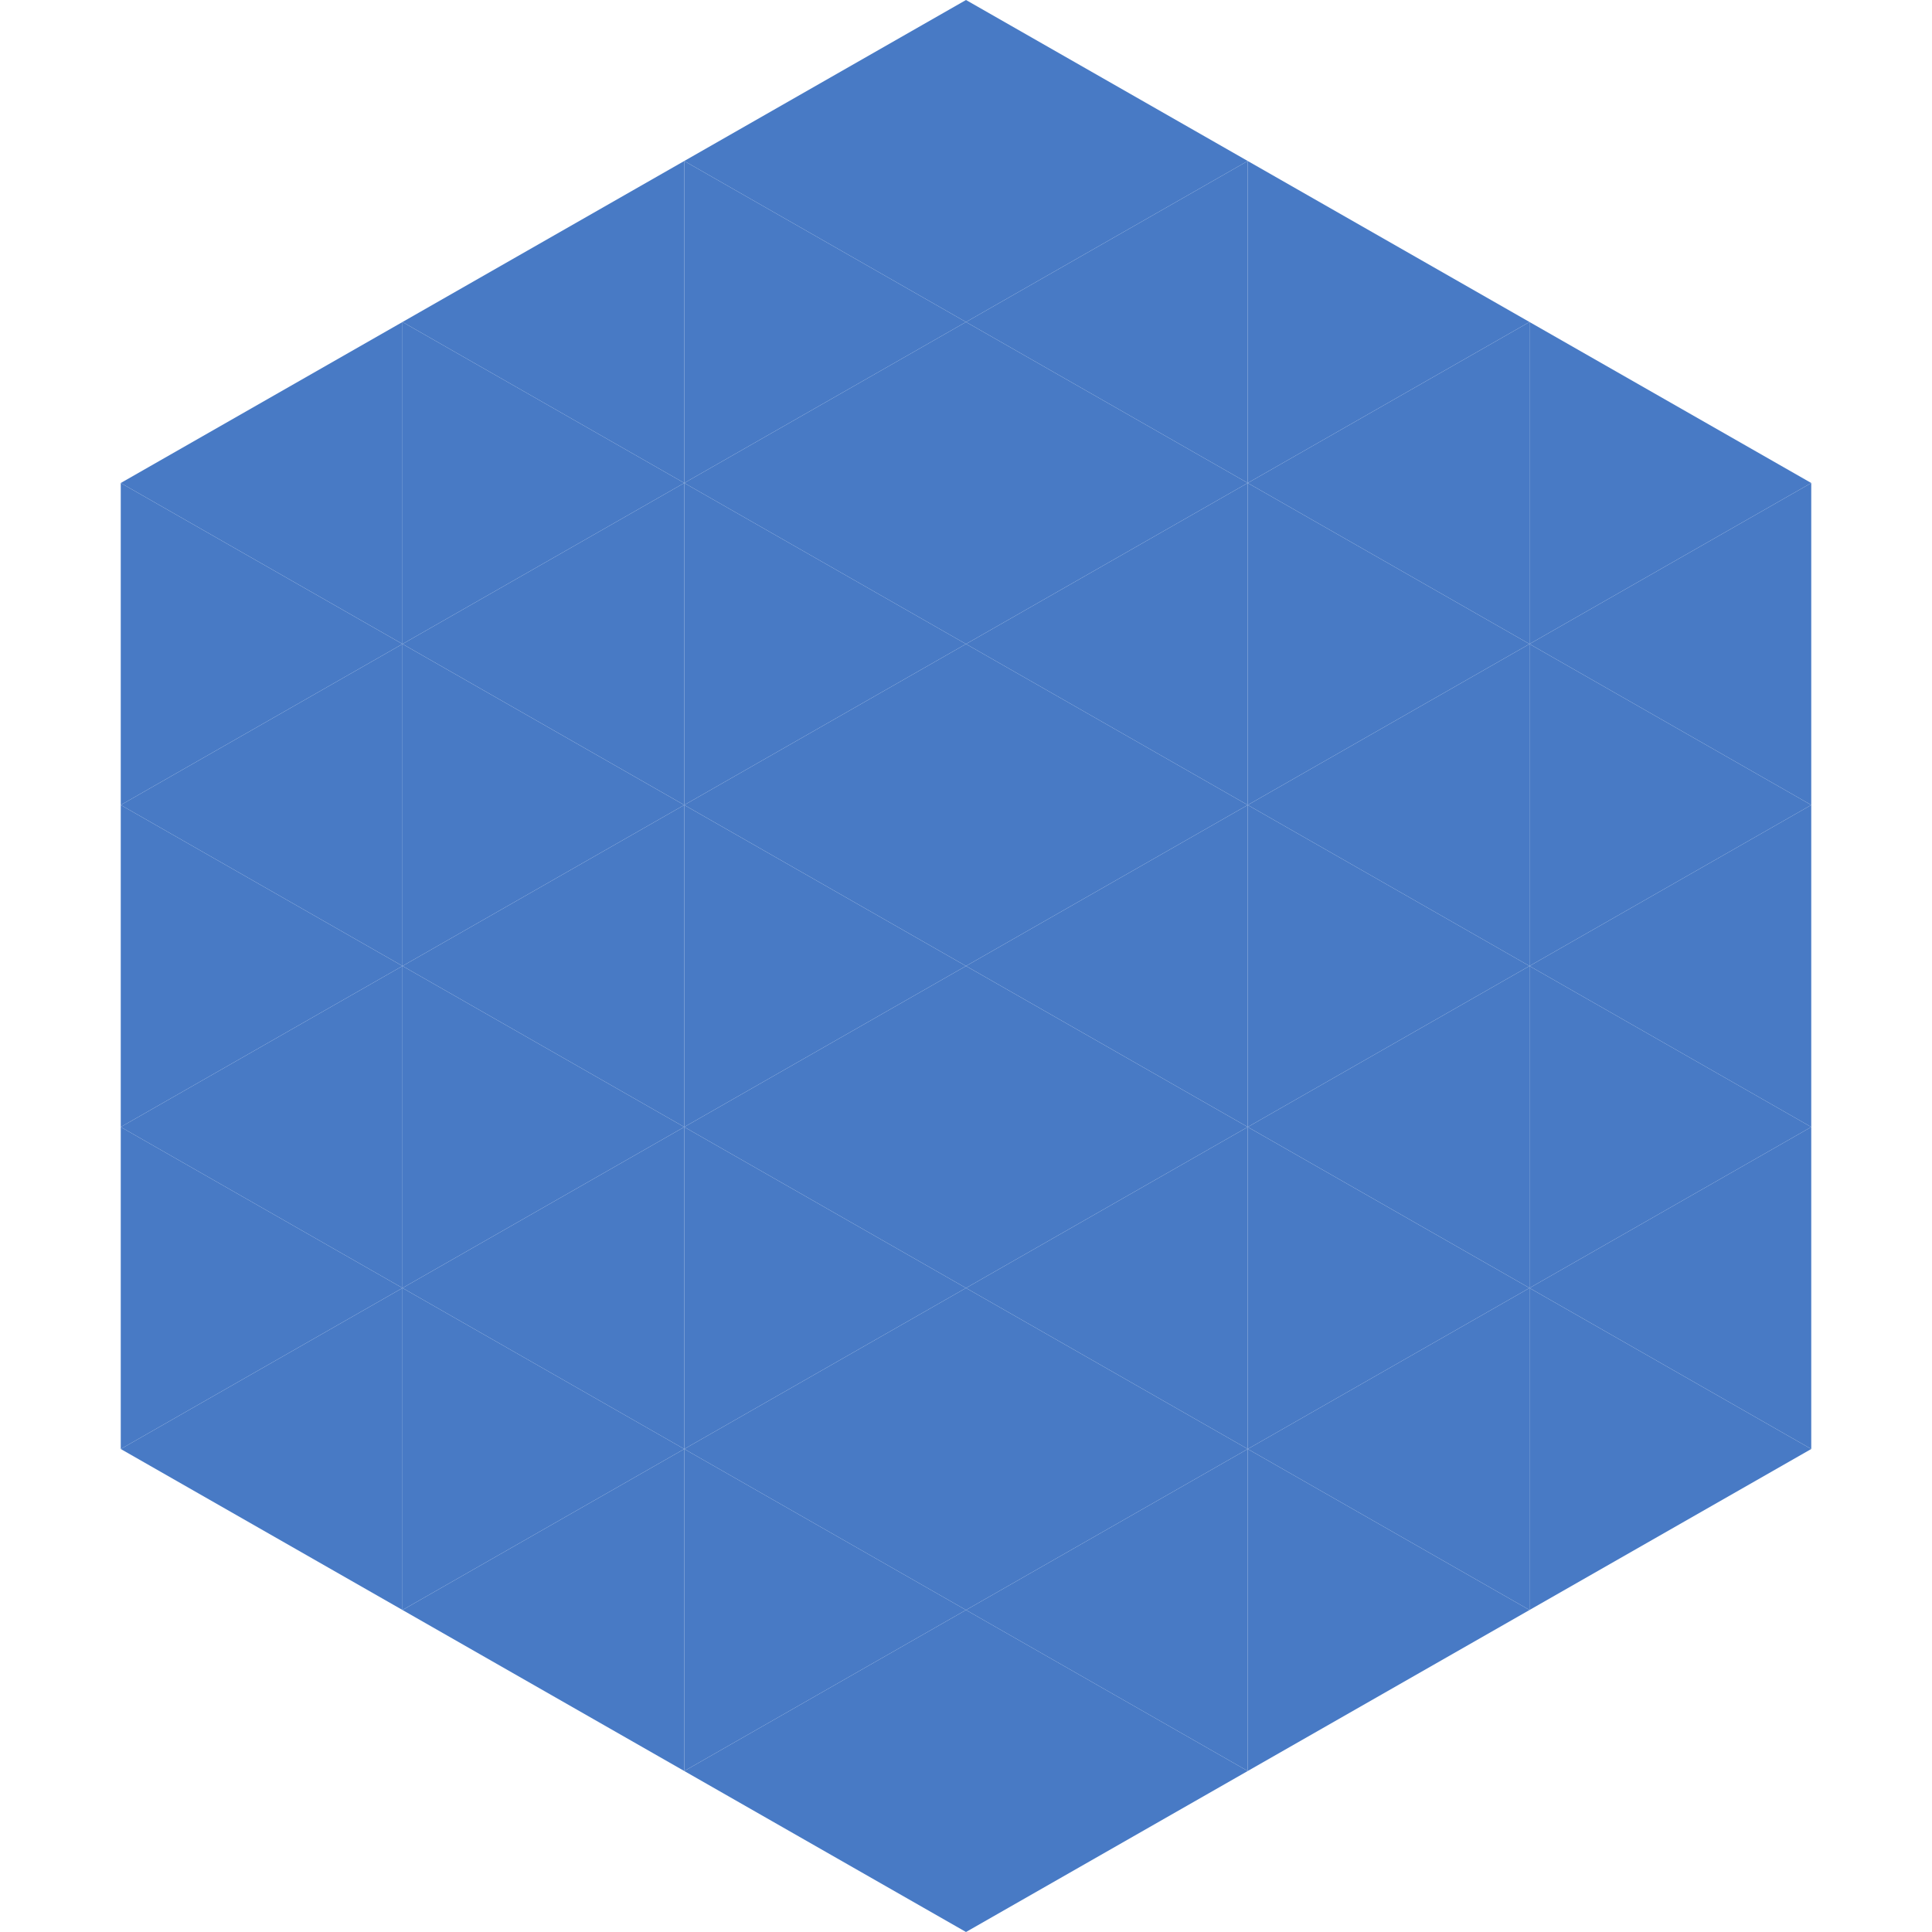
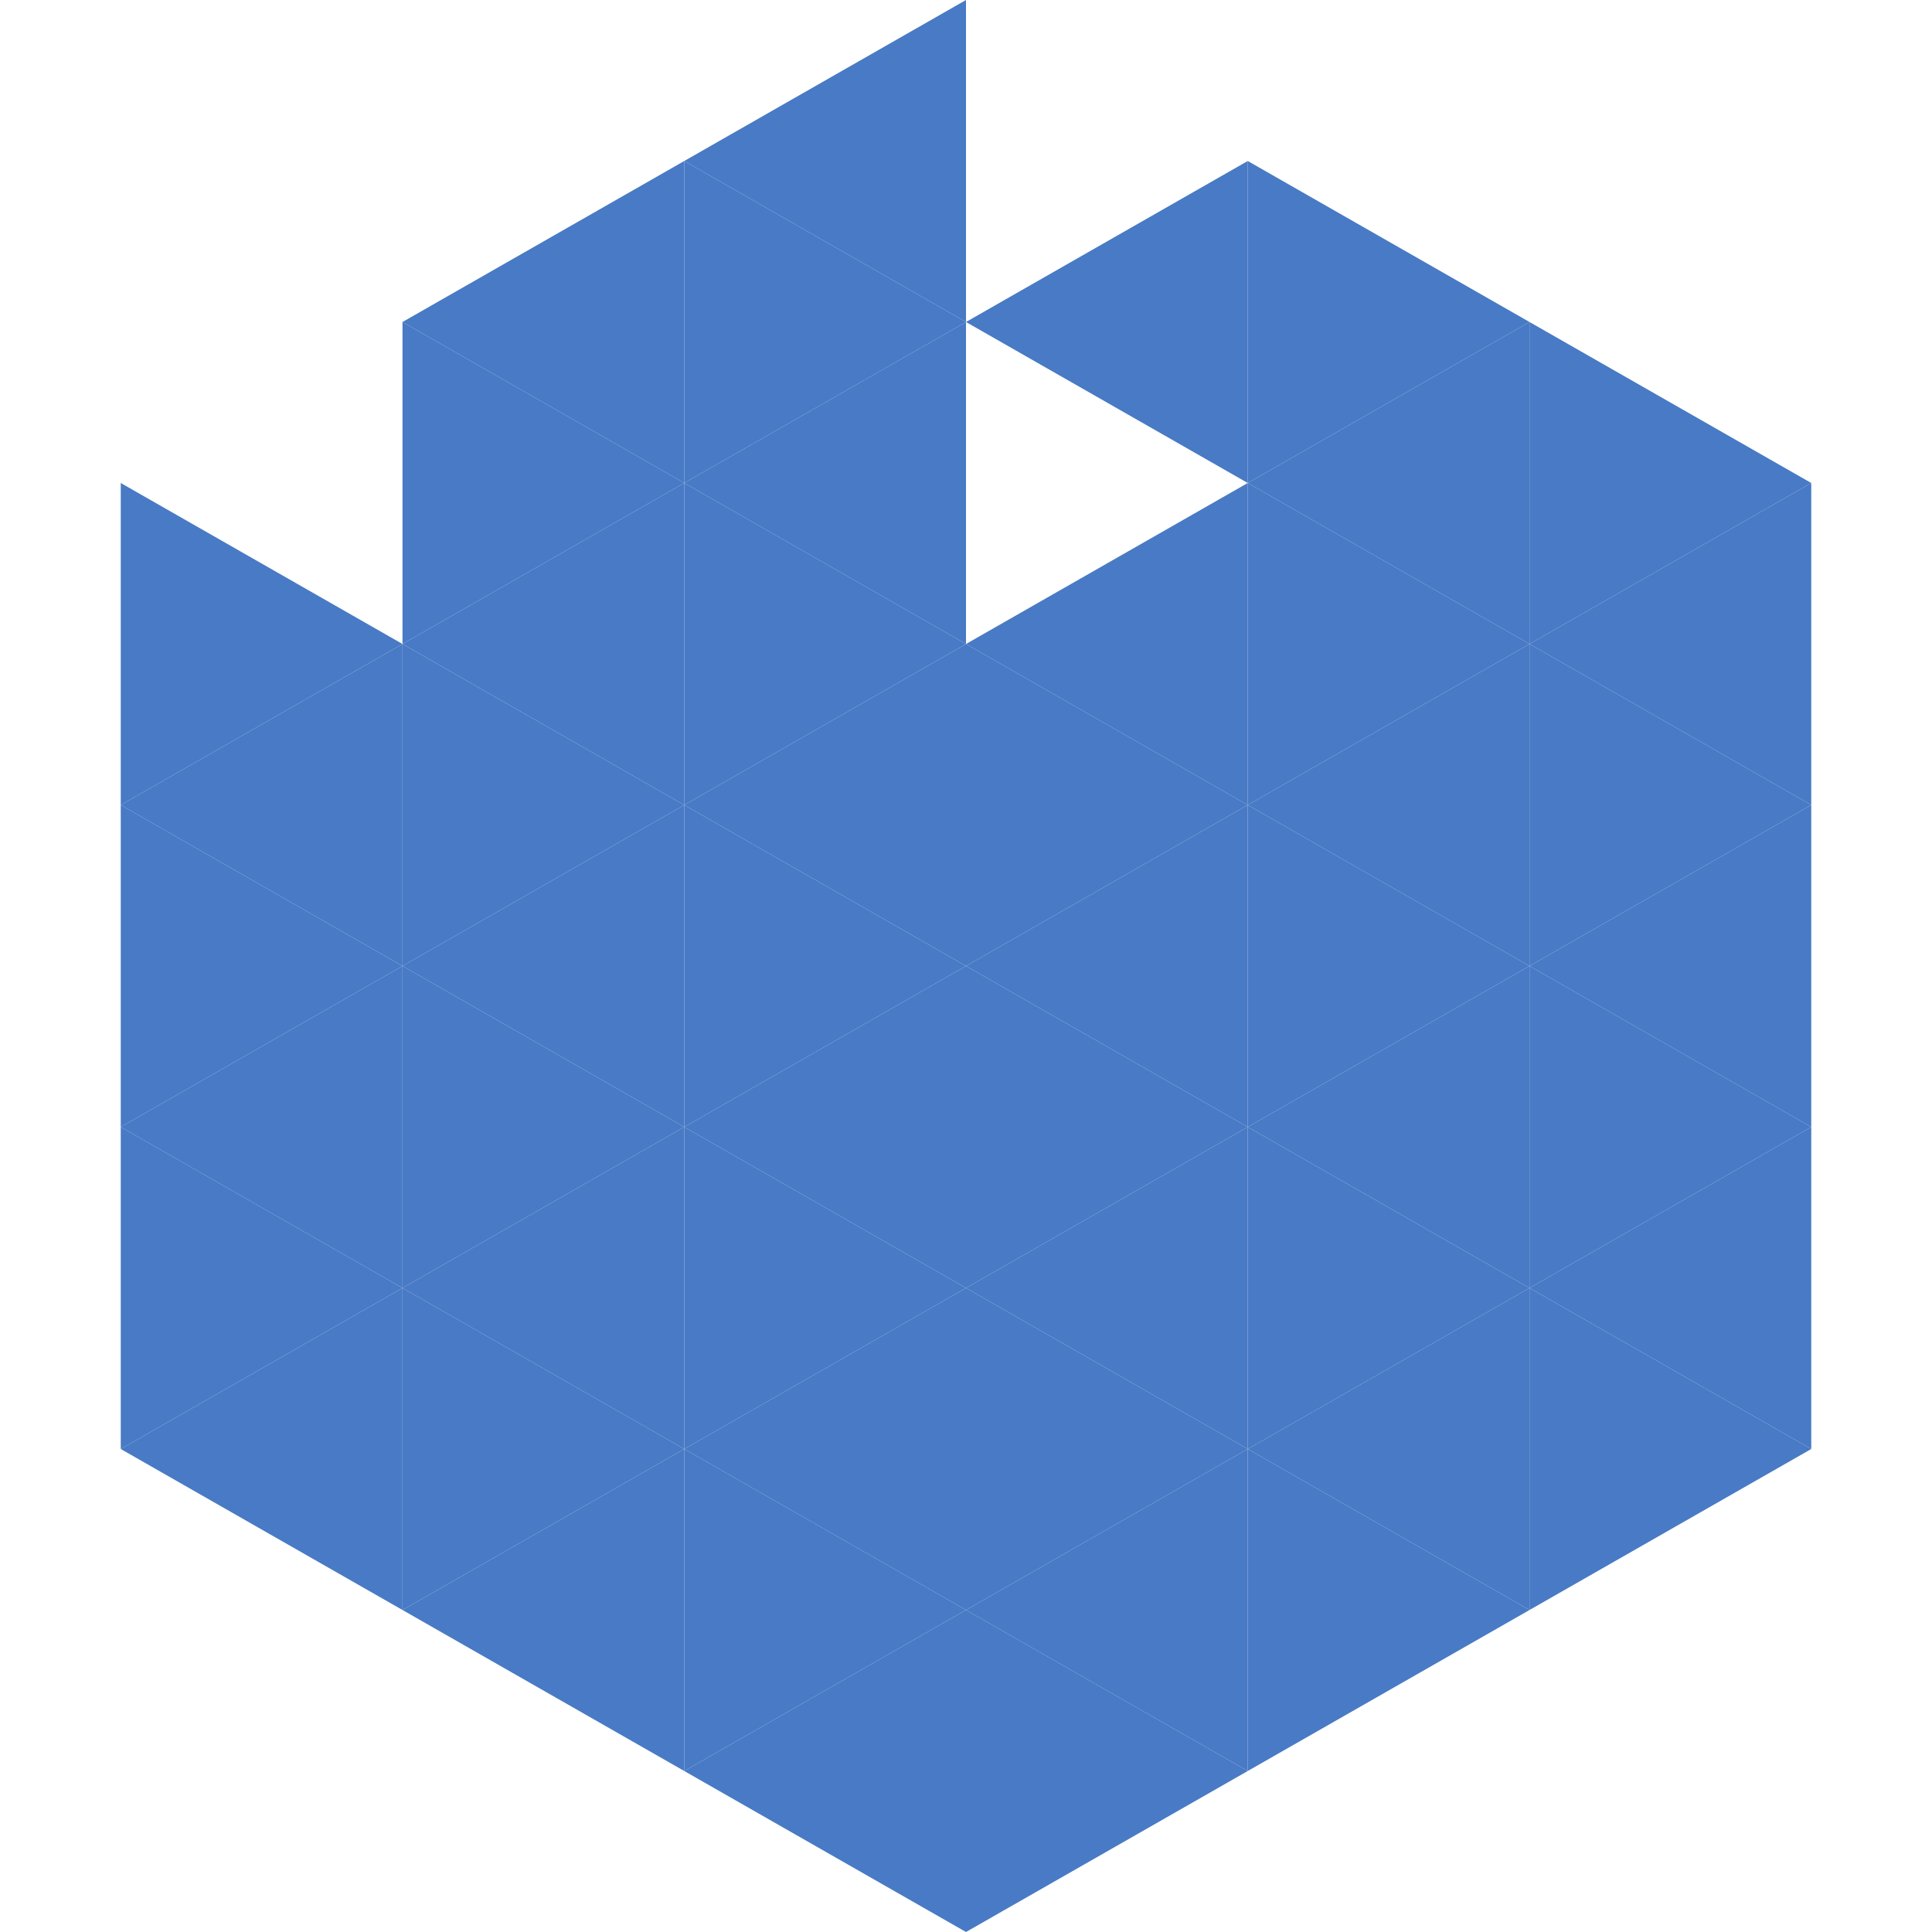
<svg xmlns="http://www.w3.org/2000/svg" width="240" height="240">
-   <polygon points="50,40 15,60 50,80" style="fill:rgb(72,122,197)" />
  <polygon points="190,40 225,60 190,80" style="fill:rgb(72,122,197)" />
  <polygon points="15,60 50,80 15,100" style="fill:rgb(72,122,197)" />
  <polygon points="225,60 190,80 225,100" style="fill:rgb(72,122,197)" />
  <polygon points="50,80 15,100 50,120" style="fill:rgb(72,122,197)" />
  <polygon points="190,80 225,100 190,120" style="fill:rgb(72,122,197)" />
  <polygon points="15,100 50,120 15,140" style="fill:rgb(72,122,197)" />
  <polygon points="225,100 190,120 225,140" style="fill:rgb(72,122,197)" />
  <polygon points="50,120 15,140 50,160" style="fill:rgb(72,122,197)" />
  <polygon points="190,120 225,140 190,160" style="fill:rgb(72,122,197)" />
  <polygon points="15,140 50,160 15,180" style="fill:rgb(72,122,197)" />
  <polygon points="225,140 190,160 225,180" style="fill:rgb(72,122,197)" />
  <polygon points="50,160 15,180 50,200" style="fill:rgb(72,122,197)" />
  <polygon points="190,160 225,180 190,200" style="fill:rgb(72,122,197)" />
  <polygon points="15,180 50,200 15,220" style="fill:rgb(255,255,255); fill-opacity:0" />
  <polygon points="225,180 190,200 225,220" style="fill:rgb(255,255,255); fill-opacity:0" />
  <polygon points="50,0 85,20 50,40" style="fill:rgb(255,255,255); fill-opacity:0" />
-   <polygon points="190,0 155,20 190,40" style="fill:rgb(255,255,255); fill-opacity:0" />
  <polygon points="85,20 50,40 85,60" style="fill:rgb(72,122,197)" />
  <polygon points="155,20 190,40 155,60" style="fill:rgb(72,122,197)" />
  <polygon points="50,40 85,60 50,80" style="fill:rgb(72,122,197)" />
  <polygon points="190,40 155,60 190,80" style="fill:rgb(72,122,197)" />
  <polygon points="85,60 50,80 85,100" style="fill:rgb(72,122,197)" />
  <polygon points="155,60 190,80 155,100" style="fill:rgb(72,122,197)" />
  <polygon points="50,80 85,100 50,120" style="fill:rgb(72,122,197)" />
  <polygon points="190,80 155,100 190,120" style="fill:rgb(72,122,197)" />
  <polygon points="85,100 50,120 85,140" style="fill:rgb(72,122,197)" />
  <polygon points="155,100 190,120 155,140" style="fill:rgb(72,122,197)" />
  <polygon points="50,120 85,140 50,160" style="fill:rgb(72,122,197)" />
  <polygon points="190,120 155,140 190,160" style="fill:rgb(72,122,197)" />
  <polygon points="85,140 50,160 85,180" style="fill:rgb(72,122,197)" />
  <polygon points="155,140 190,160 155,180" style="fill:rgb(72,122,197)" />
  <polygon points="50,160 85,180 50,200" style="fill:rgb(72,122,197)" />
  <polygon points="190,160 155,180 190,200" style="fill:rgb(72,122,197)" />
  <polygon points="85,180 50,200 85,220" style="fill:rgb(72,122,197)" />
  <polygon points="155,180 190,200 155,220" style="fill:rgb(72,122,197)" />
  <polygon points="120,0 85,20 120,40" style="fill:rgb(72,122,197)" />
-   <polygon points="120,0 155,20 120,40" style="fill:rgb(72,122,197)" />
  <polygon points="85,20 120,40 85,60" style="fill:rgb(72,122,197)" />
  <polygon points="155,20 120,40 155,60" style="fill:rgb(72,122,197)" />
  <polygon points="120,40 85,60 120,80" style="fill:rgb(72,122,197)" />
-   <polygon points="120,40 155,60 120,80" style="fill:rgb(72,122,197)" />
  <polygon points="85,60 120,80 85,100" style="fill:rgb(72,122,197)" />
  <polygon points="155,60 120,80 155,100" style="fill:rgb(72,122,197)" />
  <polygon points="120,80 85,100 120,120" style="fill:rgb(72,122,197)" />
  <polygon points="120,80 155,100 120,120" style="fill:rgb(72,122,197)" />
  <polygon points="85,100 120,120 85,140" style="fill:rgb(72,122,197)" />
  <polygon points="155,100 120,120 155,140" style="fill:rgb(72,122,197)" />
  <polygon points="120,120 85,140 120,160" style="fill:rgb(72,122,197)" />
  <polygon points="120,120 155,140 120,160" style="fill:rgb(72,122,197)" />
  <polygon points="85,140 120,160 85,180" style="fill:rgb(72,122,197)" />
  <polygon points="155,140 120,160 155,180" style="fill:rgb(72,122,197)" />
  <polygon points="120,160 85,180 120,200" style="fill:rgb(72,122,197)" />
  <polygon points="120,160 155,180 120,200" style="fill:rgb(72,122,197)" />
  <polygon points="85,180 120,200 85,220" style="fill:rgb(72,122,197)" />
  <polygon points="155,180 120,200 155,220" style="fill:rgb(72,122,197)" />
  <polygon points="120,200 85,220 120,240" style="fill:rgb(72,122,197)" />
  <polygon points="120,200 155,220 120,240" style="fill:rgb(72,122,197)" />
  <polygon points="85,220 120,240 85,260" style="fill:rgb(255,255,255); fill-opacity:0" />
-   <polygon points="155,220 120,240 155,260" style="fill:rgb(255,255,255); fill-opacity:0" />
</svg>